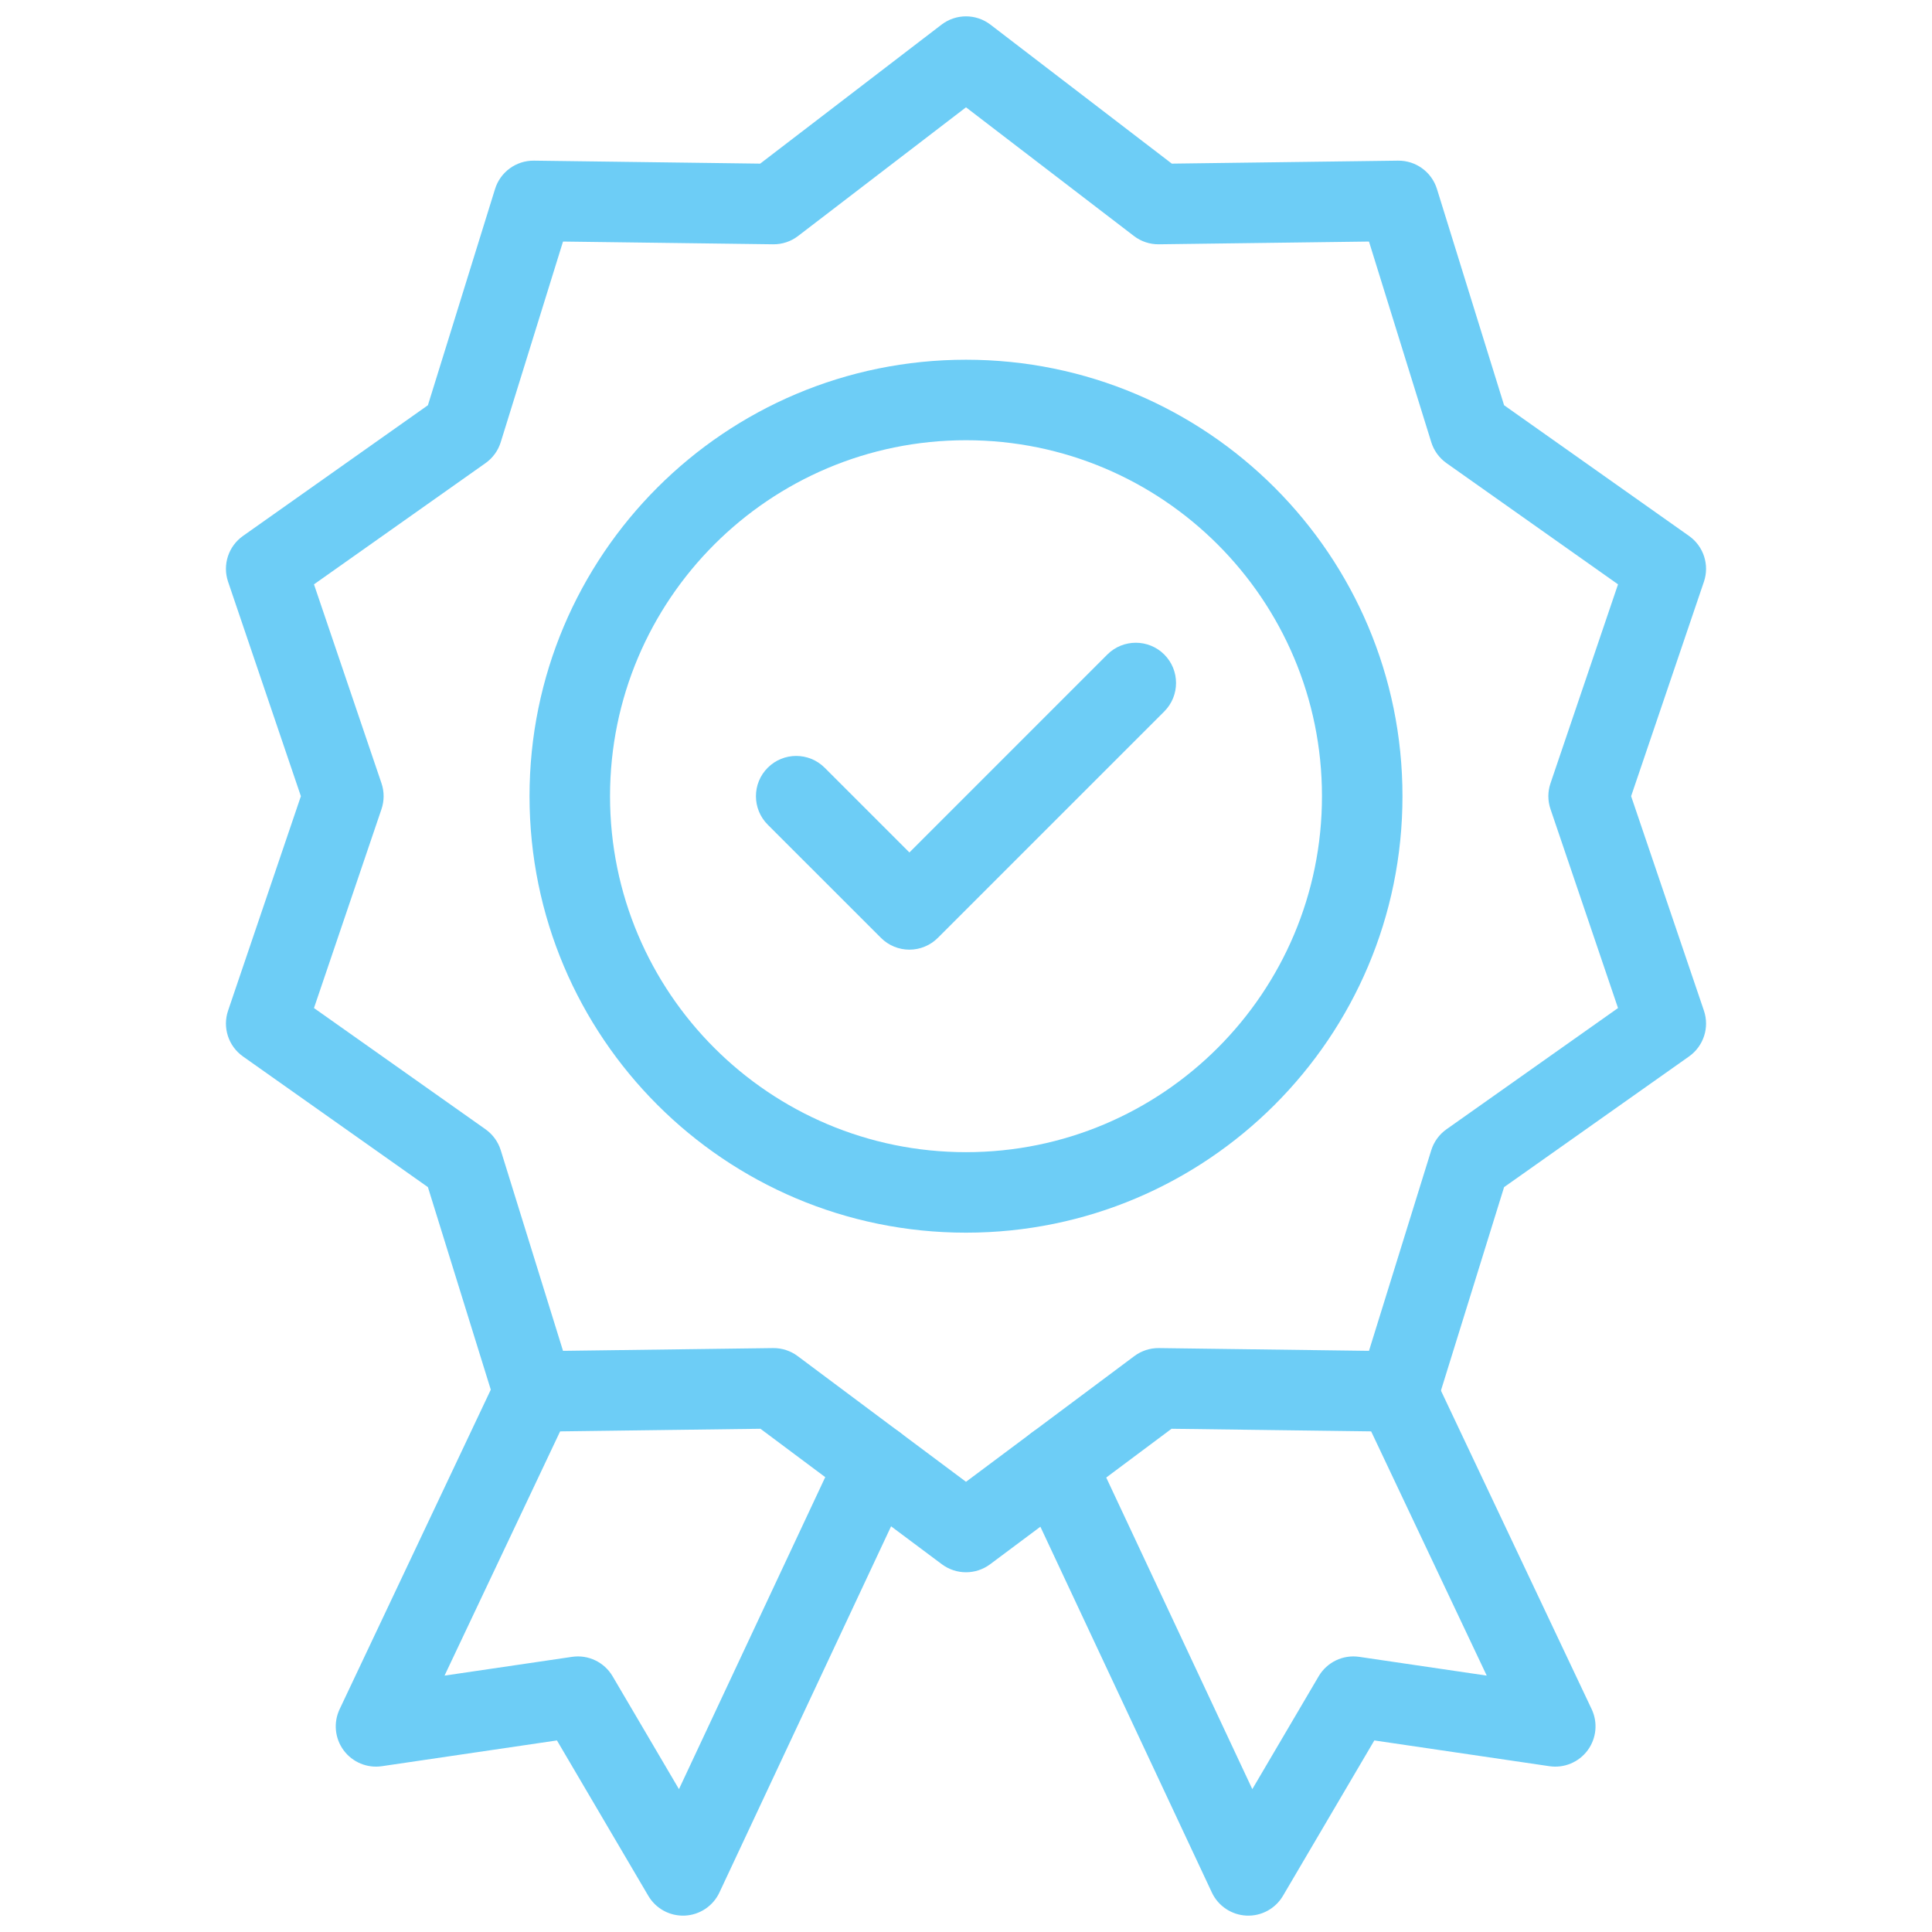
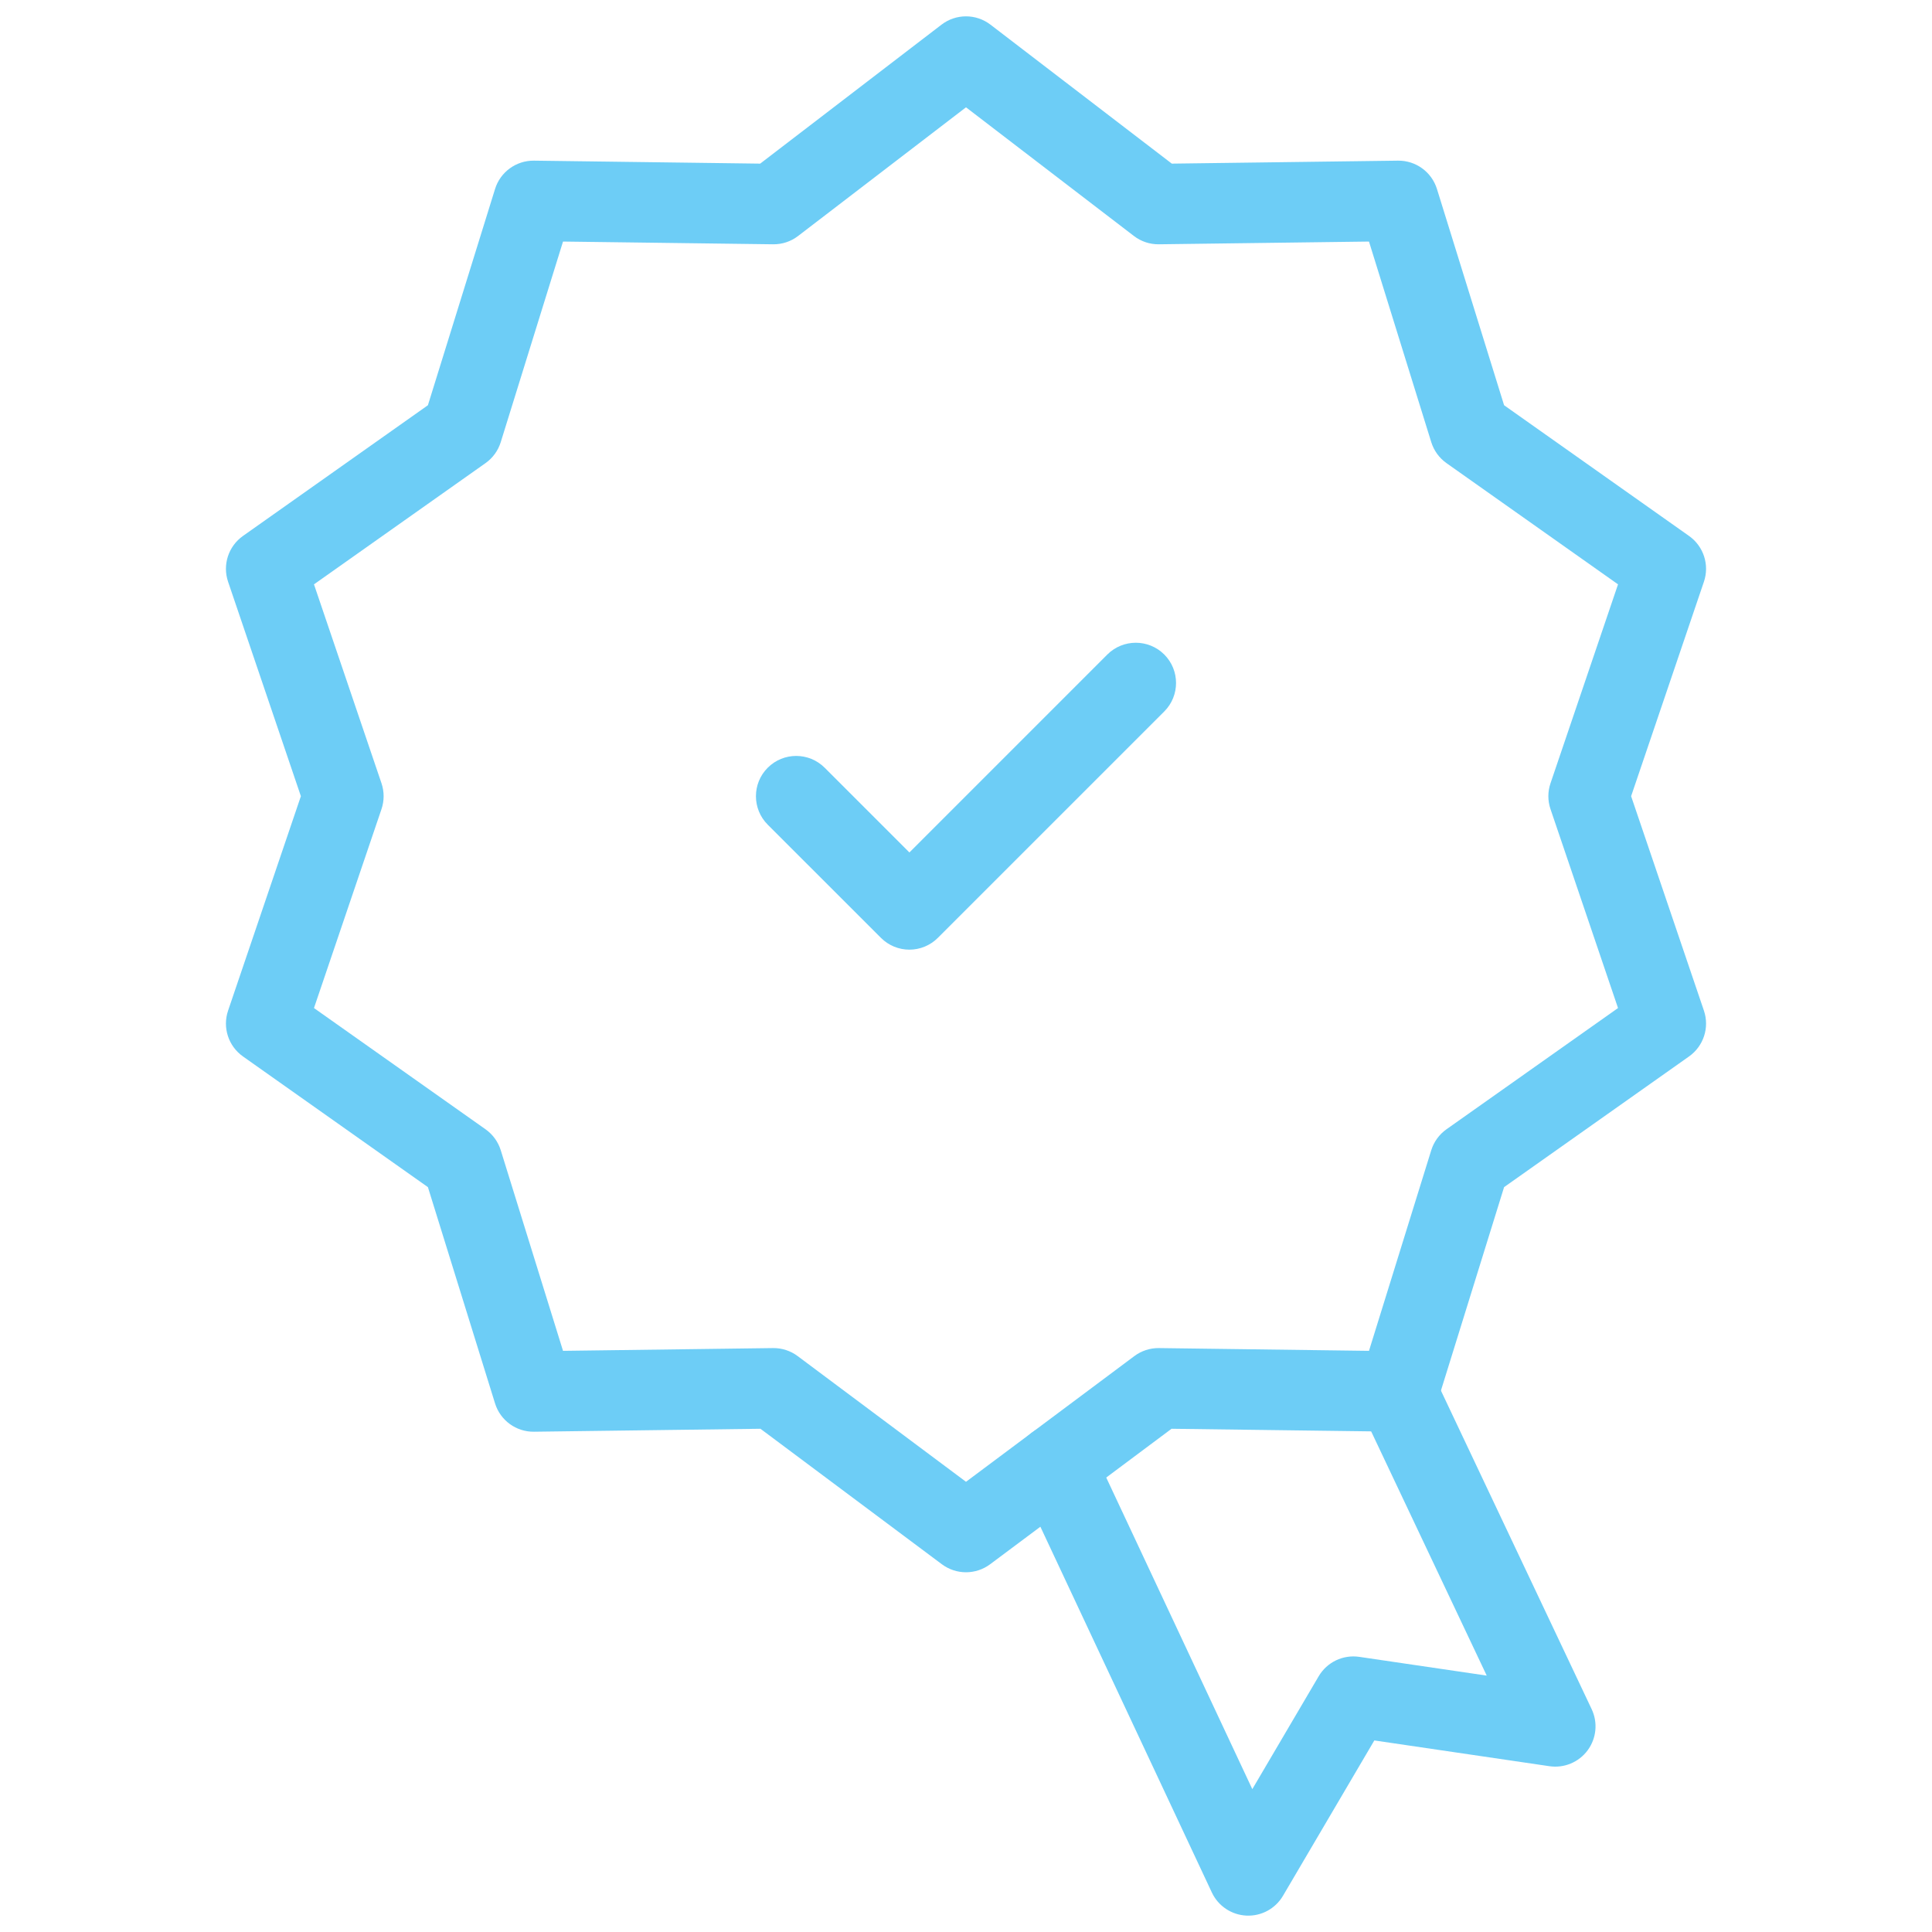
<svg xmlns="http://www.w3.org/2000/svg" width="72" height="72" viewBox="0 0 72 72" fill="none">
  <path fill-rule="evenodd" clip-rule="evenodd" d="M33.891 35.391C34.288 35.391 34.67 35.233 34.951 34.951L43.389 26.514C43.974 25.928 43.974 24.978 43.389 24.392C42.803 23.807 41.853 23.807 41.267 24.392L33.891 31.769L30.733 28.611C30.147 28.025 29.197 28.025 28.611 28.611C28.025 29.197 28.025 30.147 28.611 30.733L32.83 34.951C33.111 35.233 33.493 35.391 33.891 35.391Z" fill="#6DCDF6" />
-   <path fill-rule="evenodd" clip-rule="evenodd" d="M19.734 29.672C19.734 38.655 27.017 45.938 36 45.938C44.983 45.938 52.266 38.655 52.266 29.672C52.266 20.689 44.983 13.406 36 13.406C27.017 13.406 19.734 20.689 19.734 29.672ZM36 42.938C28.674 42.938 22.734 36.998 22.734 29.672C22.734 22.346 28.674 16.406 36 16.406C43.326 16.406 49.266 22.346 49.266 29.672C49.266 36.998 43.326 42.938 36 42.938Z" fill="#6DCDF6" />
  <path fill-rule="evenodd" clip-rule="evenodd" d="M35.102 58.296C35.635 58.693 36.365 58.693 36.898 58.296L43.66 53.246L52.098 53.356C52.763 53.365 53.354 52.936 53.551 52.301L56.053 44.241L62.945 39.371C63.488 38.987 63.714 38.293 63.5 37.663L60.787 29.672L63.5 21.68C63.714 21.051 63.488 20.357 62.945 19.973L56.053 15.102L53.551 7.043C53.354 6.408 52.763 5.979 52.098 5.987L43.67 6.098L36.912 0.919C36.374 0.506 35.626 0.506 35.087 0.919L28.33 6.098L19.901 5.987C19.237 5.979 18.646 6.408 18.449 7.043L15.947 15.102L9.055 19.973C8.512 20.357 8.286 21.051 8.5 21.68L11.213 29.672L8.5 37.663C8.286 38.293 8.512 38.987 9.055 39.371L15.947 44.241L18.449 52.301C18.646 52.936 19.237 53.365 19.901 53.356L28.34 53.246L35.102 58.296ZM36 55.222L29.727 50.538C29.463 50.34 29.14 50.235 28.81 50.239L20.982 50.342L18.661 42.865C18.563 42.55 18.364 42.276 18.094 42.085L11.701 37.567L14.217 30.154C14.323 29.841 14.323 29.503 14.217 29.19L11.701 21.777L18.094 17.259C18.364 17.068 18.563 16.794 18.661 16.478L20.982 9.002L28.81 9.104C29.147 9.109 29.475 9 29.742 8.795L36 3.999L42.258 8.795C42.525 9 42.853 9.109 43.19 9.104L51.018 9.002L53.339 16.478C53.437 16.794 53.636 17.068 53.906 17.259L60.299 21.777L57.783 29.19C57.676 29.503 57.676 29.841 57.783 30.154L60.299 37.567L53.906 42.085C53.636 42.276 53.437 42.55 53.339 42.865L51.018 50.342L43.19 50.239C42.86 50.235 42.537 50.34 42.273 50.538L36 55.222Z" fill="#6DCDF6" />
-   <path fill-rule="evenodd" clip-rule="evenodd" d="M25.523 71.389C26.079 71.363 26.575 71.031 26.811 70.527L33.989 55.215C34.341 54.465 34.018 53.572 33.268 53.22C32.518 52.868 31.625 53.191 31.273 53.942L25.303 66.676L22.83 62.47C22.52 61.943 21.923 61.657 21.319 61.746L16.567 62.445L21.274 52.498C21.628 51.749 21.308 50.855 20.559 50.5C19.811 50.146 18.916 50.466 18.562 51.215L12.657 63.696C12.42 64.196 12.478 64.785 12.807 65.23C13.137 65.674 13.684 65.902 14.231 65.821L20.756 64.861L24.16 70.651C24.442 71.131 24.967 71.415 25.523 71.389Z" fill="#6DCDF6" />
  <path fill-rule="evenodd" clip-rule="evenodd" d="M46.451 71.389C47.007 71.415 47.531 71.131 47.813 70.651L51.217 64.861L57.742 65.821C58.29 65.902 58.837 65.674 59.166 65.23C59.495 64.785 59.553 64.196 59.317 63.696L53.411 51.214C53.057 50.466 52.163 50.146 51.414 50.5C50.665 50.854 50.345 51.749 50.699 52.498L55.406 62.445L50.655 61.746C50.05 61.657 49.453 61.943 49.143 62.47L46.67 66.676L40.707 53.956C40.355 53.206 39.462 52.883 38.712 53.235C37.962 53.586 37.639 54.479 37.991 55.23L45.162 70.527C45.398 71.031 45.895 71.363 46.451 71.389Z" fill="#6DCDF6" />
</svg>